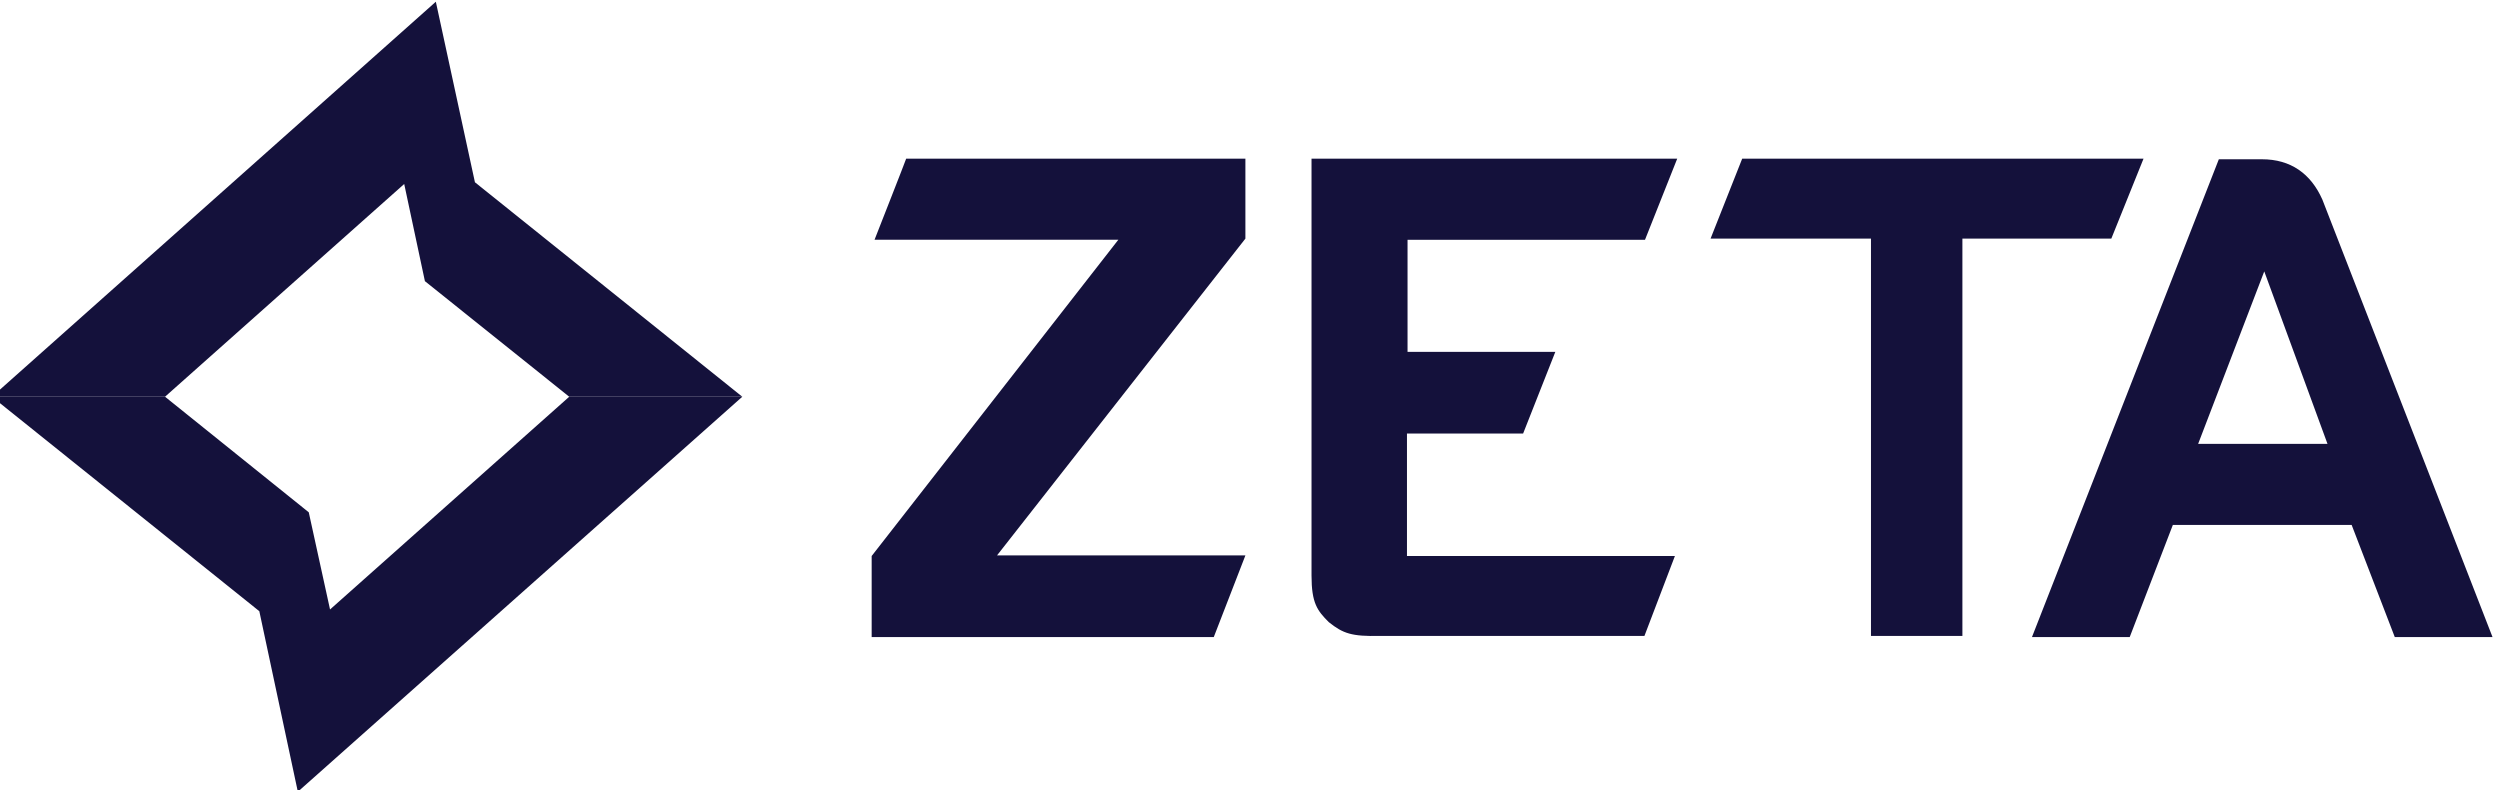
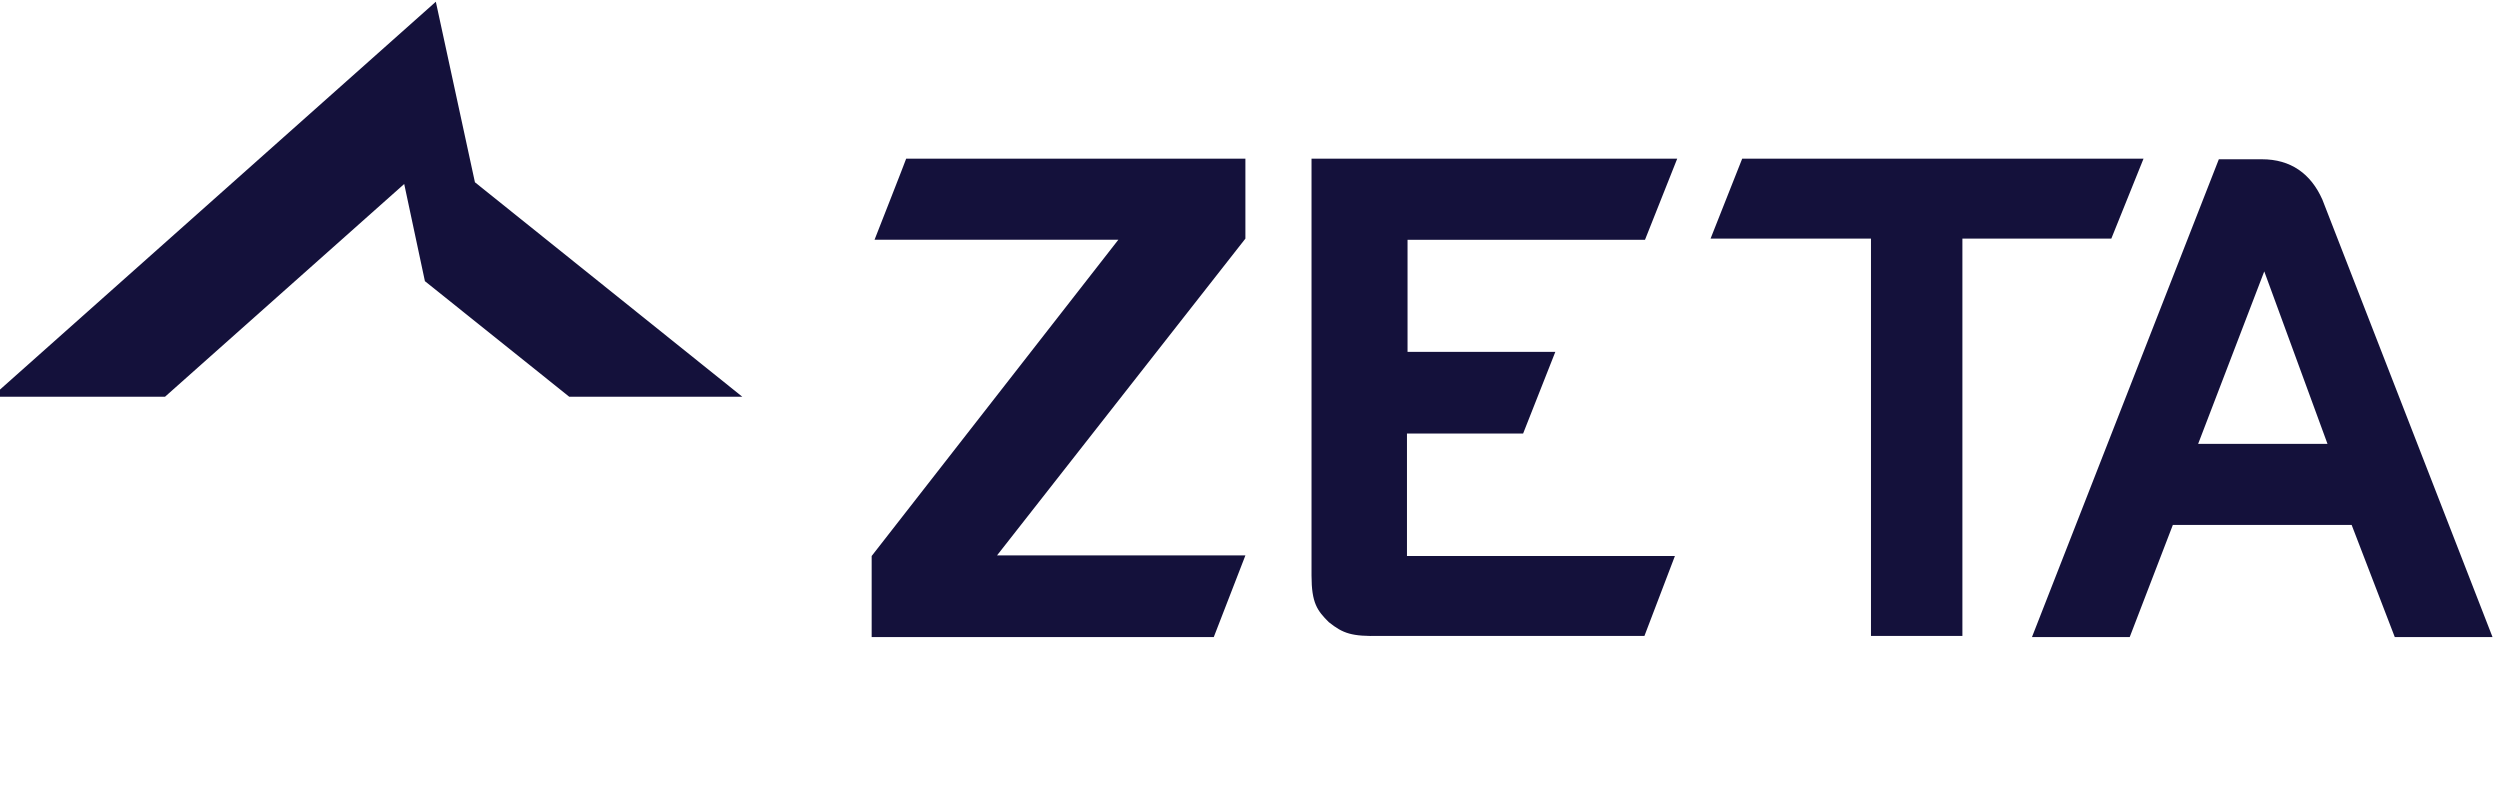
<svg xmlns="http://www.w3.org/2000/svg" id="Layer_1" version="1.1" viewBox="0 0 434.8 137.4">
  <defs>
    <style>
      .st0 {
        fill: #14113b;
      }
    </style>
  </defs>
  <path class="st0" d="M152.1,41.7h42.4l-42.9,55v14.1h59.5c0,0,5.5-14.2,5.5-14.2h-43.2c0,0,43.2-55.1,43.2-55.1v-13.9h-59c0,.1-5.5,14.1-5.5,14.1ZM286.1,41.7l5.6-14.1h-63.6v72.5c0,4.8,1,6.1,3,8.1,2.5,2,4,2.5,8.9,2.4h46l5.3-13.9h-46.6v-21.3h20.2l5.6-14.2h-25.7v-19.5h41.3ZM403.9,34.7c-2-4.5-5.5-7-10.5-7h-7.5l-32.5,83.1h17l7.5-19.5h31.1l7.5,19.5h17l-29.6-76.1ZM382.3,77.2l11.5-30,11,30h-22.5ZM372.8,27.6h-69.8l-5.5,13.9h27.9v69.1h15.9V41.5h25.9l5.6-13.9Z" />
-   <polygon class="st0" points="57.4 106 53.7 89.1 28.7 69 -1.4 69 45.1 106.3 51.8 137.7 129.1 69 99 69 57.4 106" />
  <polygon class="st0" points="70.3 32 73.9 48.9 99 69 129.1 69 82.6 31.7 75.8 .3 -1.4 69 28.7 69 70.3 32" />
</svg>